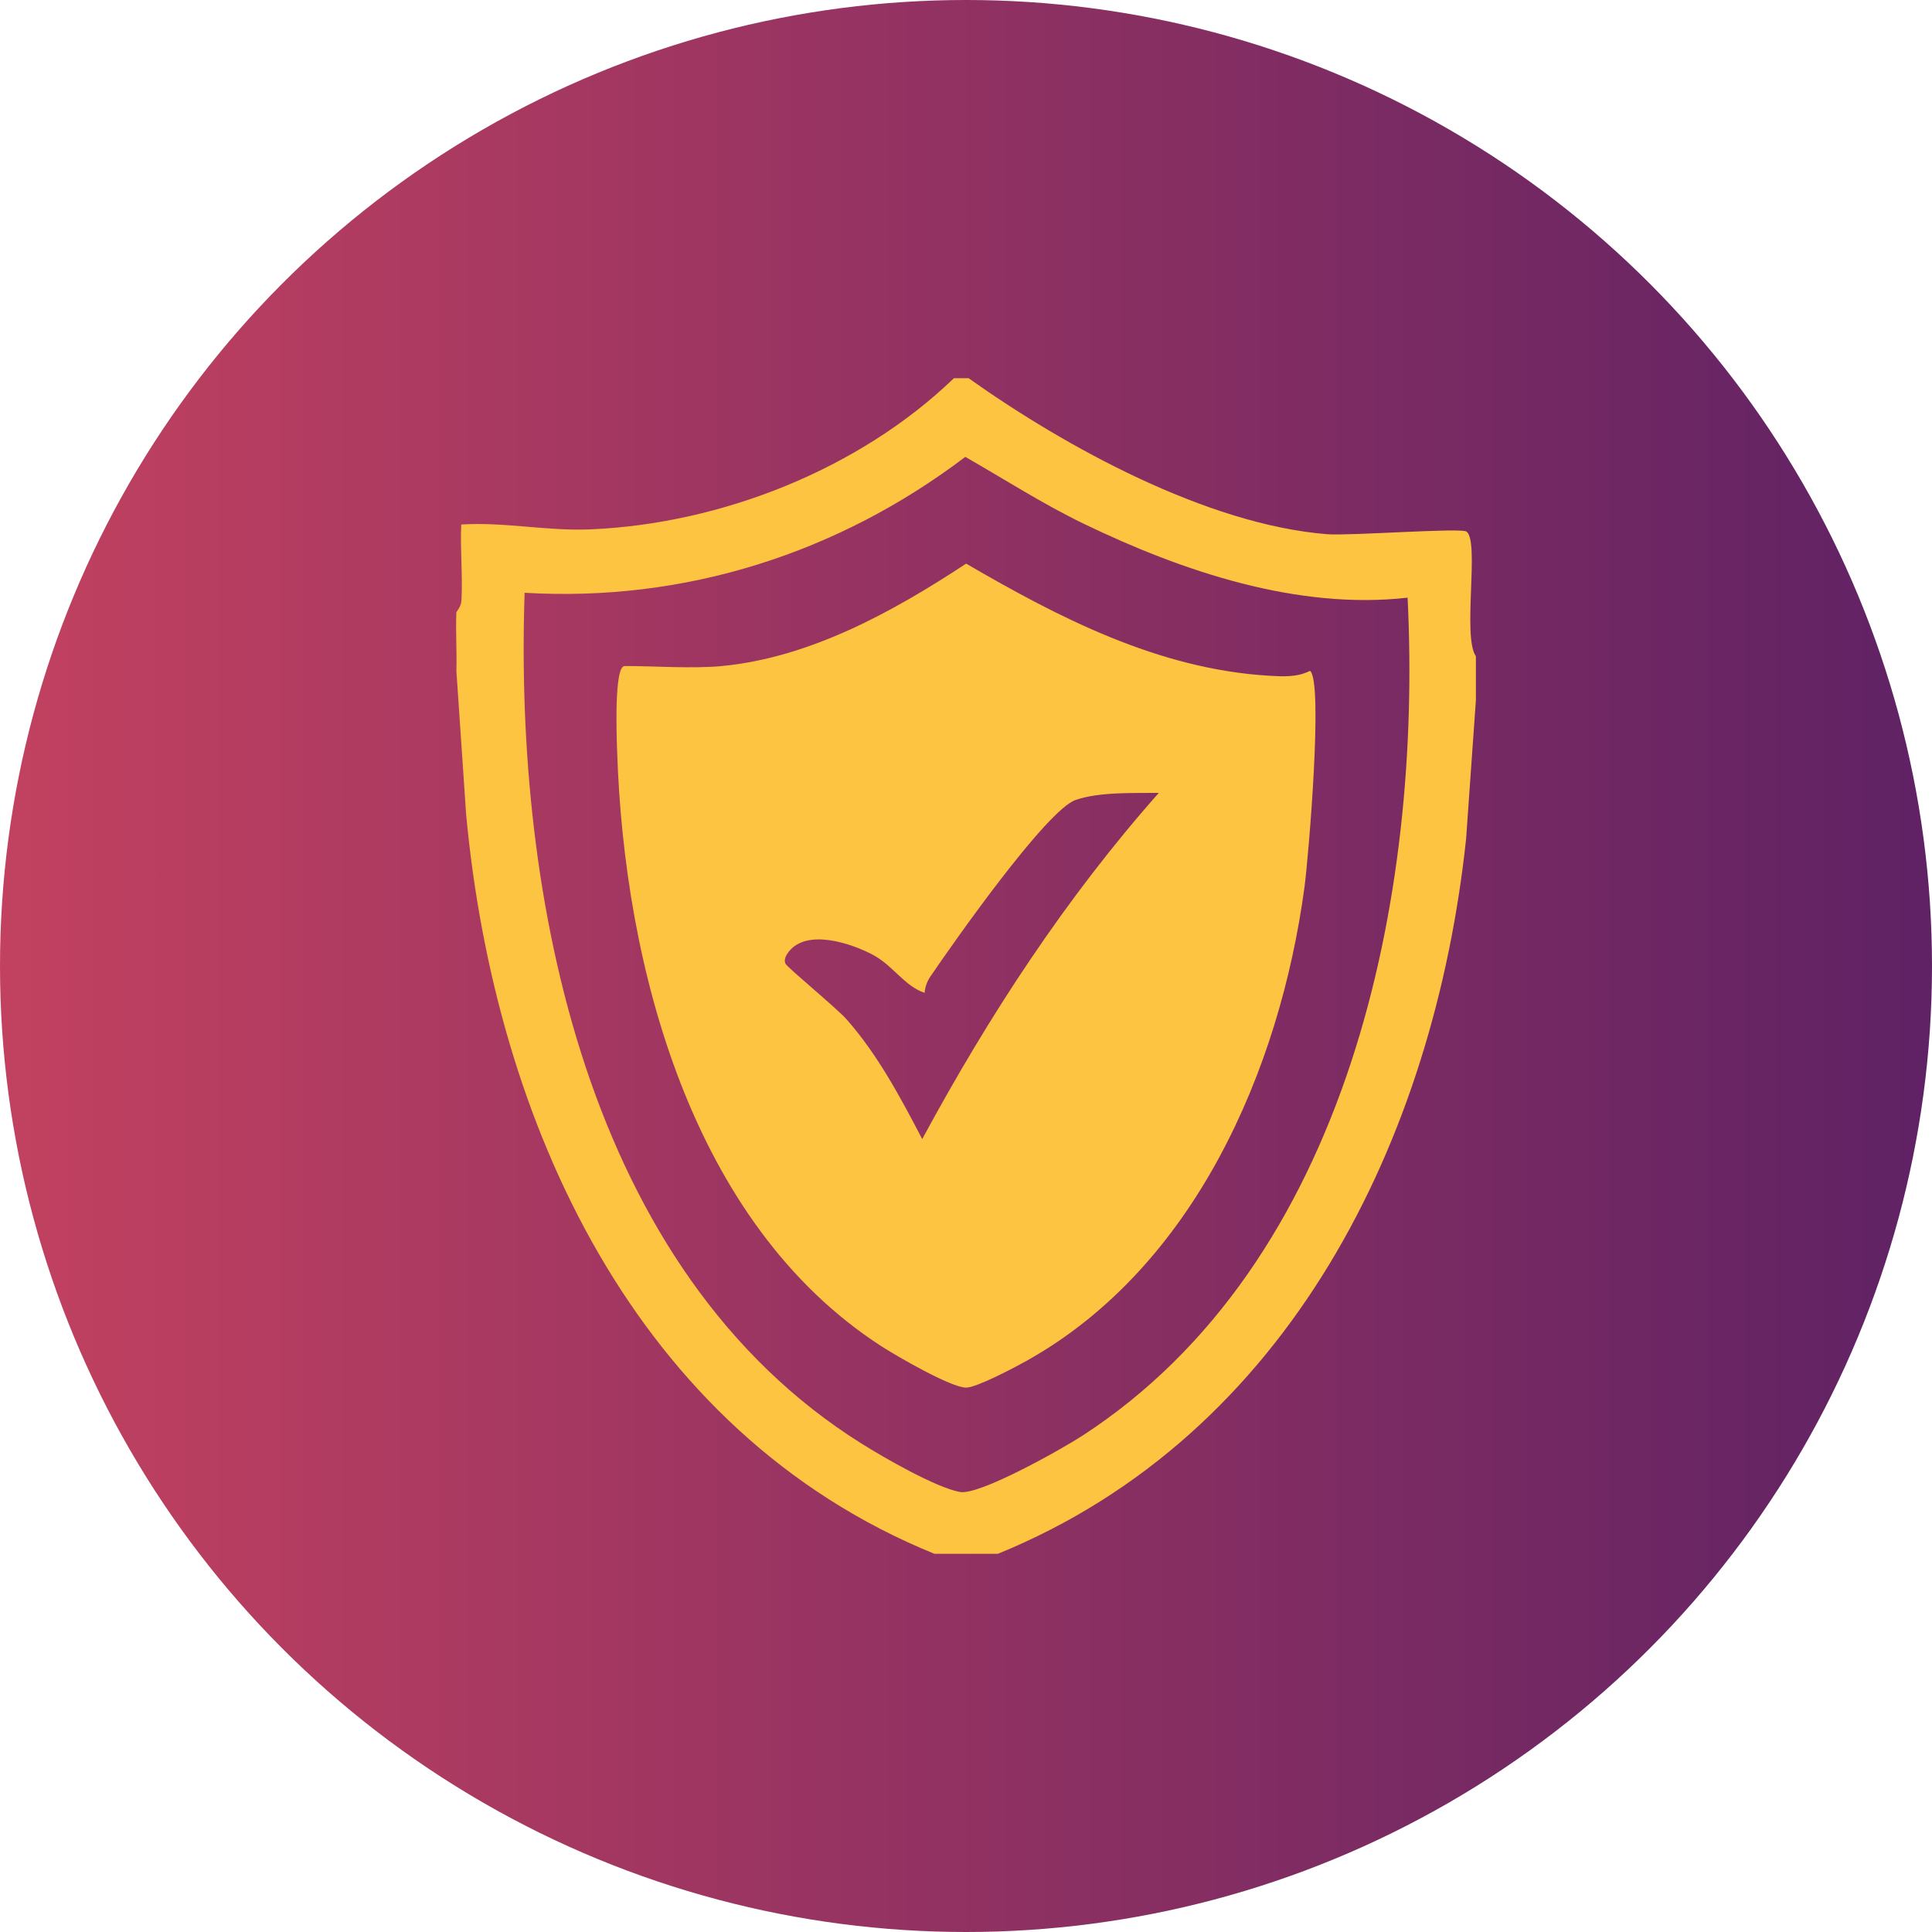
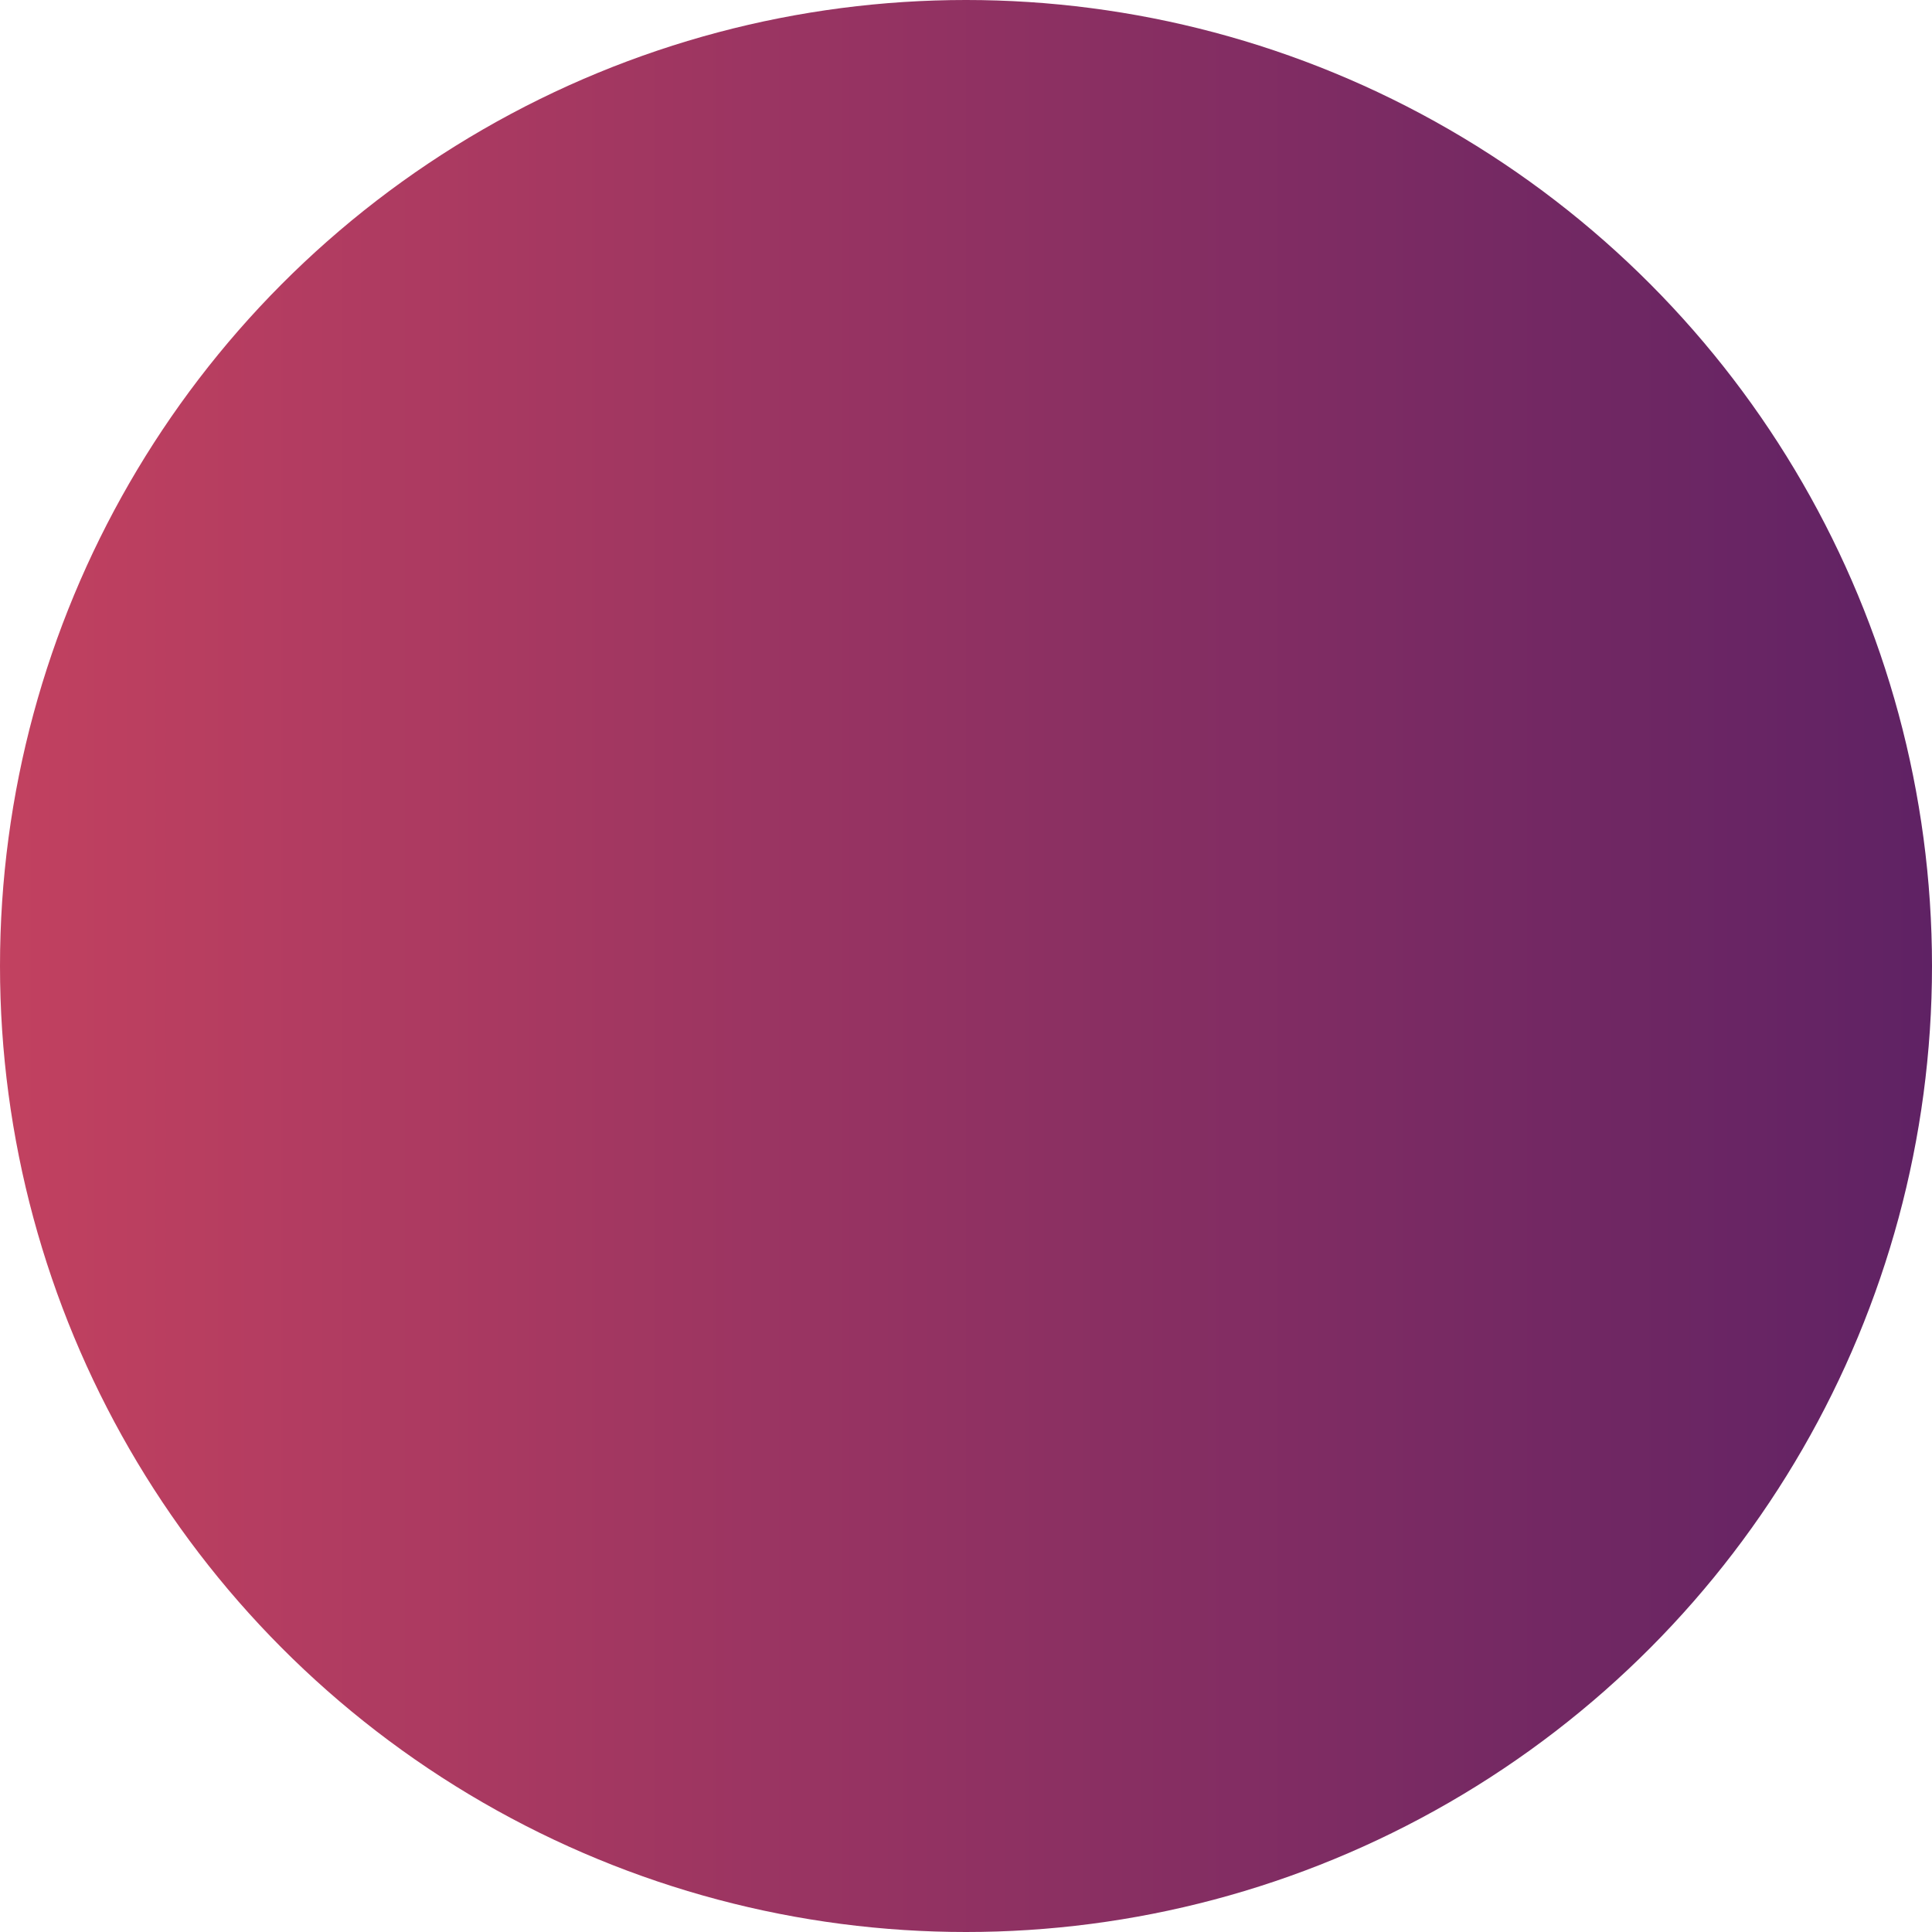
<svg xmlns="http://www.w3.org/2000/svg" id="Ebene_1" width="35.278mm" height="35.278mm" version="1.1" viewBox="0 0 100 100">
  <defs>
    <style>
      .st0 {
        fill: url(#Unbenannter_Verlauf_8);
      }

      .st1 {
        fill: #fdc441;
      }
    </style>
    <linearGradient id="Unbenannter_Verlauf_8" data-name="Unbenannter Verlauf 8" x1="0" y1="50" x2="100" y2="50" gradientUnits="userSpaceOnUse">
      <stop offset="0" stop-color="#c24160" />
      <stop offset="1" stop-color="#5f2264" />
    </linearGradient>
  </defs>
  <circle class="st0" cx="50" cy="50" r="50" />
  <g>
-     <path class="st1" d="M50.133,19.575c5.009,3.56,12.34,7.58,18.562,8.076,1.147.091,6.912-.343,7.208-.138.695.483-.224,5.444.489,6.454v2.272l-.508,7.193c-1.656,15.526-9.156,30.844-24.236,36.993h-3.282c-15.512-6.312-22.752-22.369-24.238-38.254l-.506-7.447c.031-1.004-.043-2.027,0-3.03.001-.034.245-.286.263-.611.071-1.303-.071-2.633-.012-3.935,2.254-.139,4.432.348,6.69.252,6.79-.29,13.925-3.118,18.813-7.825h.757ZM72.856,30.936c-5.701.646-11.652-1.361-16.754-3.823-2.113-1.02-4.104-2.304-6.139-3.465-6.57,4.986-14.502,7.527-22.808,7.034-.538,15.708,3.159,35.097,17.443,44.041,1.171.733,3.819,2.261,5.083,2.501,1.008.192,5.29-2.228,6.338-2.908,13.824-8.969,17.602-27.938,16.838-43.381Z" />
-     <path class="st1" d="M37.382,34.472c4.574-.44,8.883-2.835,12.625-5.3,4.809,2.805,9.963,5.46,15.656,5.802.731.044,1.465.092,2.142-.251.699.523-.085,9.712-.286,11.202-1.282,9.499-5.723,19.669-14.377,24.507-.601.336-2.593,1.391-3.136,1.391-.78 0-3.6-1.633-4.397-2.149-9.828-6.356-13.303-19.672-13.666-30.772-.022-.665-.175-4.429.389-4.429,1.592,0,3.514.148,5.05,0ZM59.98,41.039c-1.297.016-3.074-.058-4.303.365-1.517.522-6.378,7.459-7.525,9.147-.167.246-.272.539-.295.837-1.053-.352-1.618-1.407-2.692-1.975-1.107-.585-3.413-1.368-4.351-.137-.125.165-.253.389-.159.602.087.196,2.651,2.301,3.172,2.892,1.613,1.831,2.782,4.037,3.907,6.188,3.449-6.385,7.429-12.482,12.246-17.919Z" />
-   </g>
+     </g>
</svg>